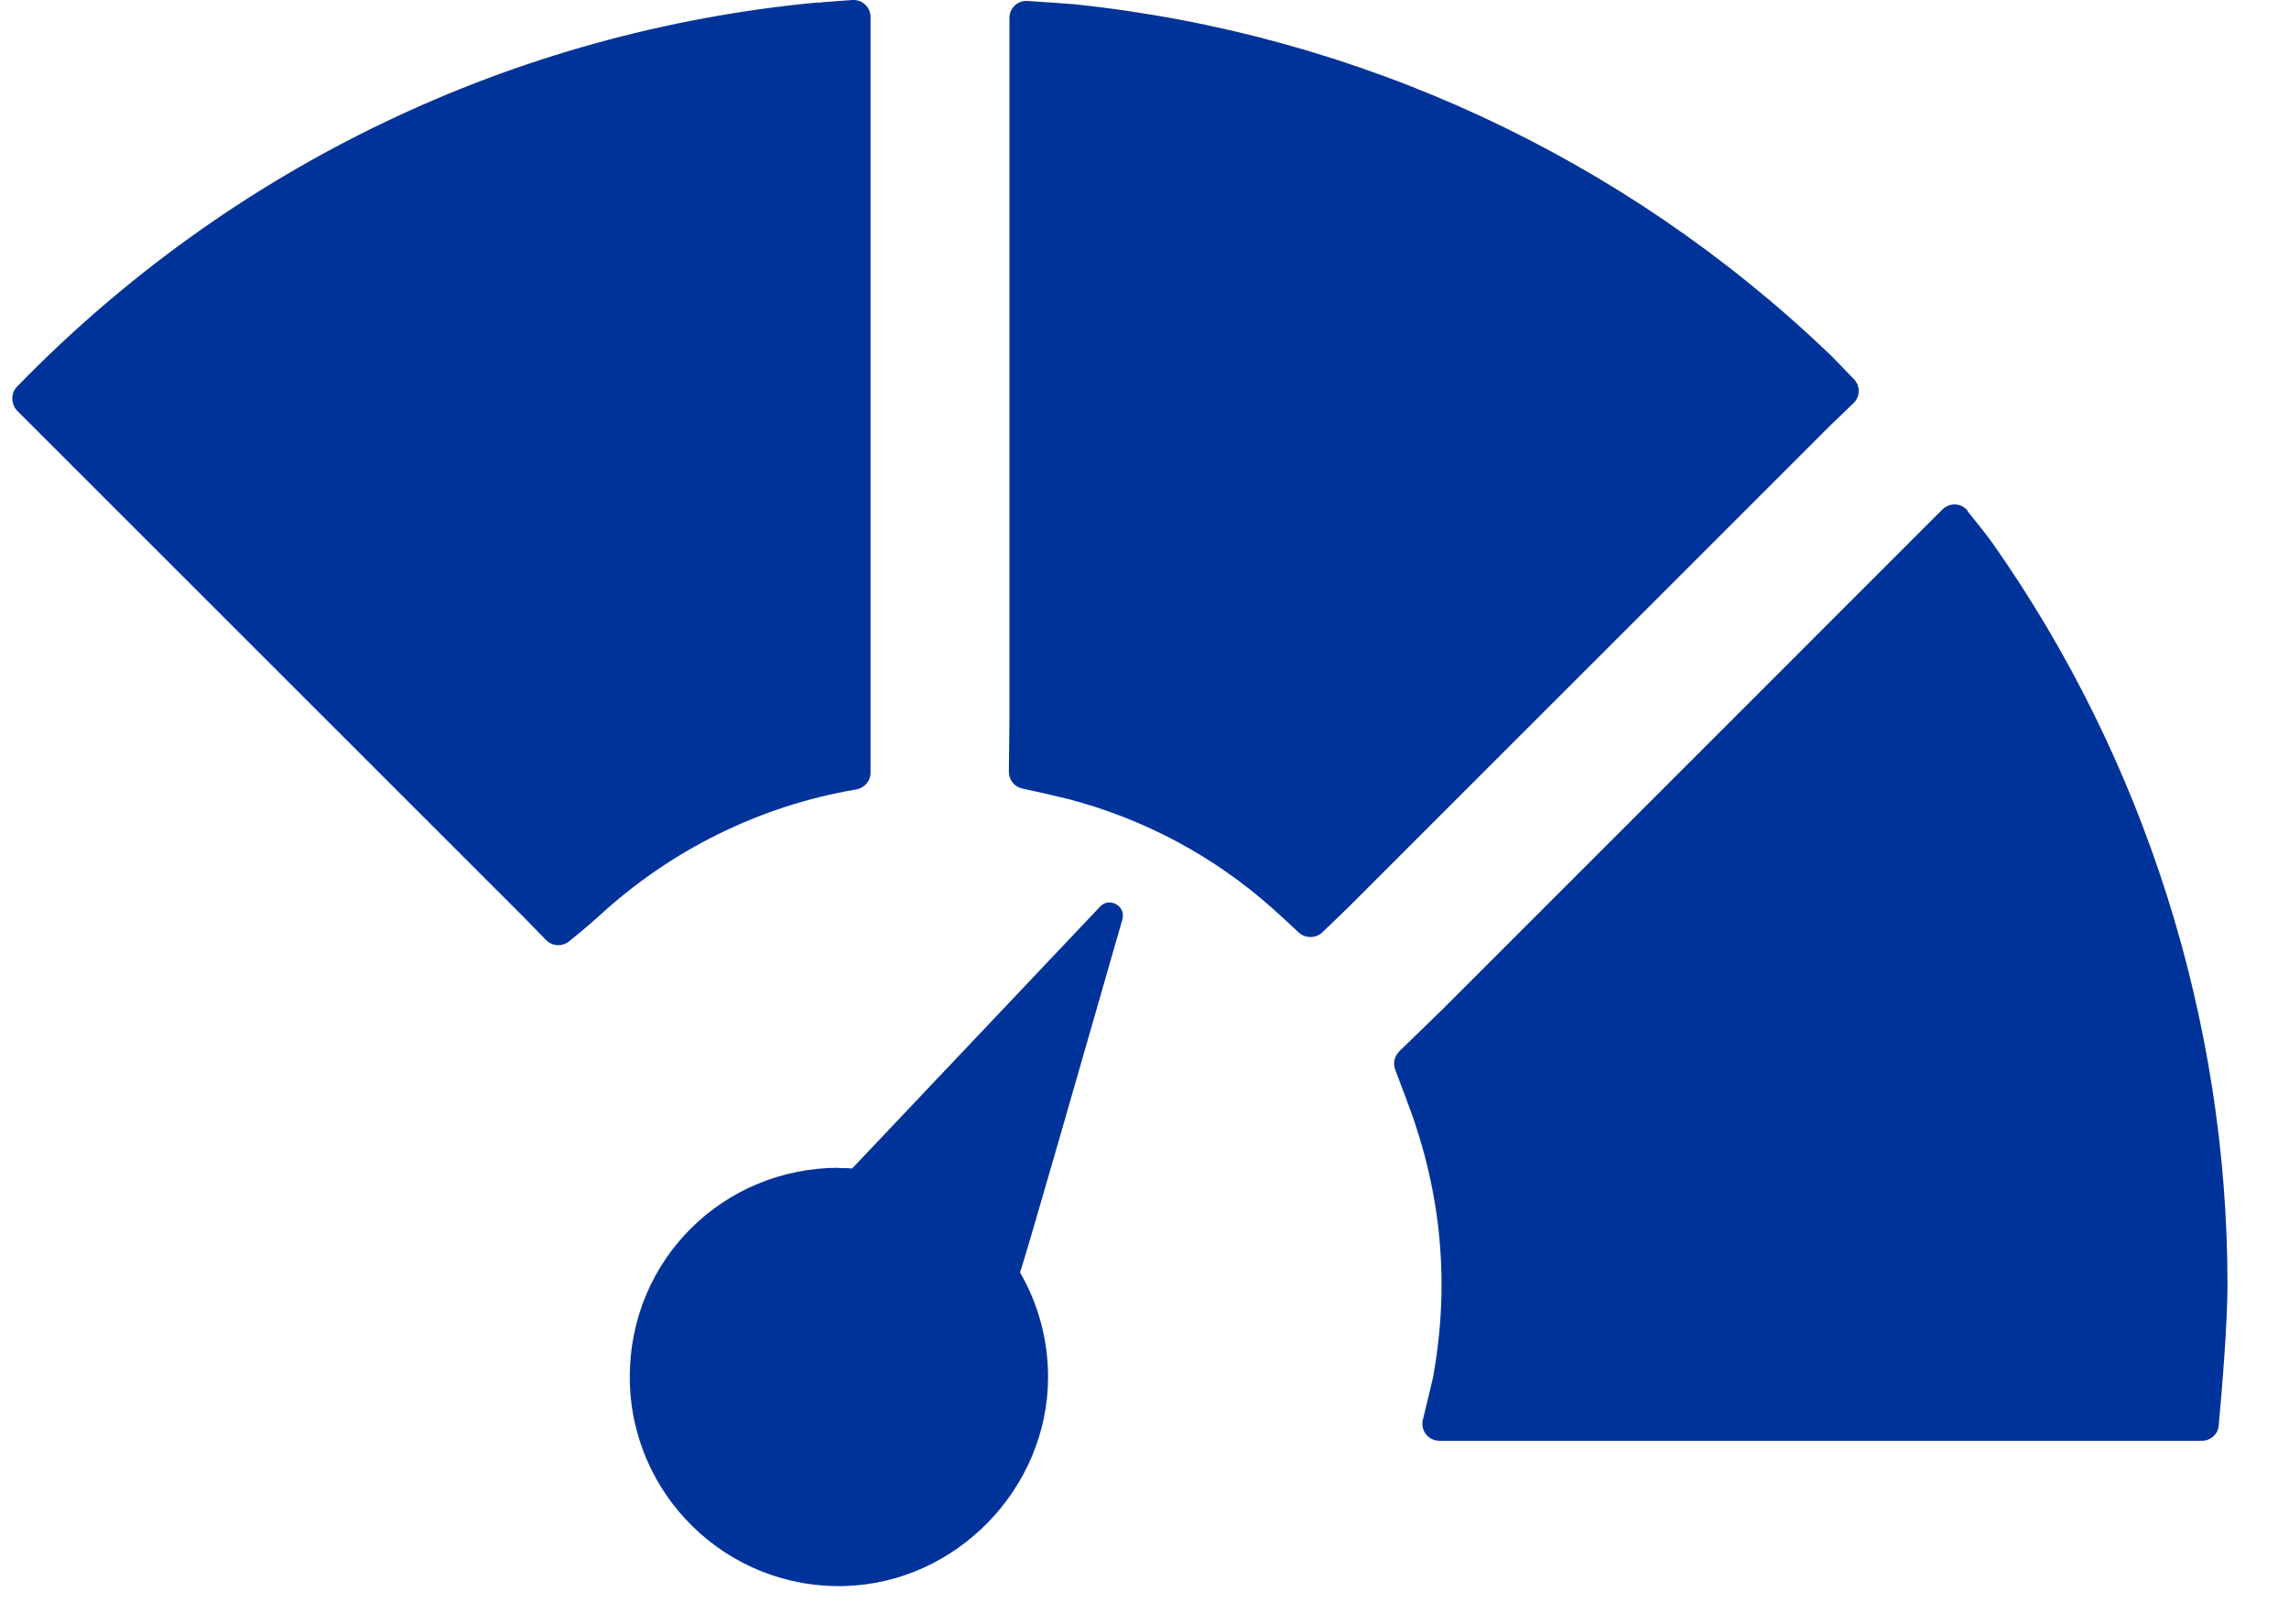
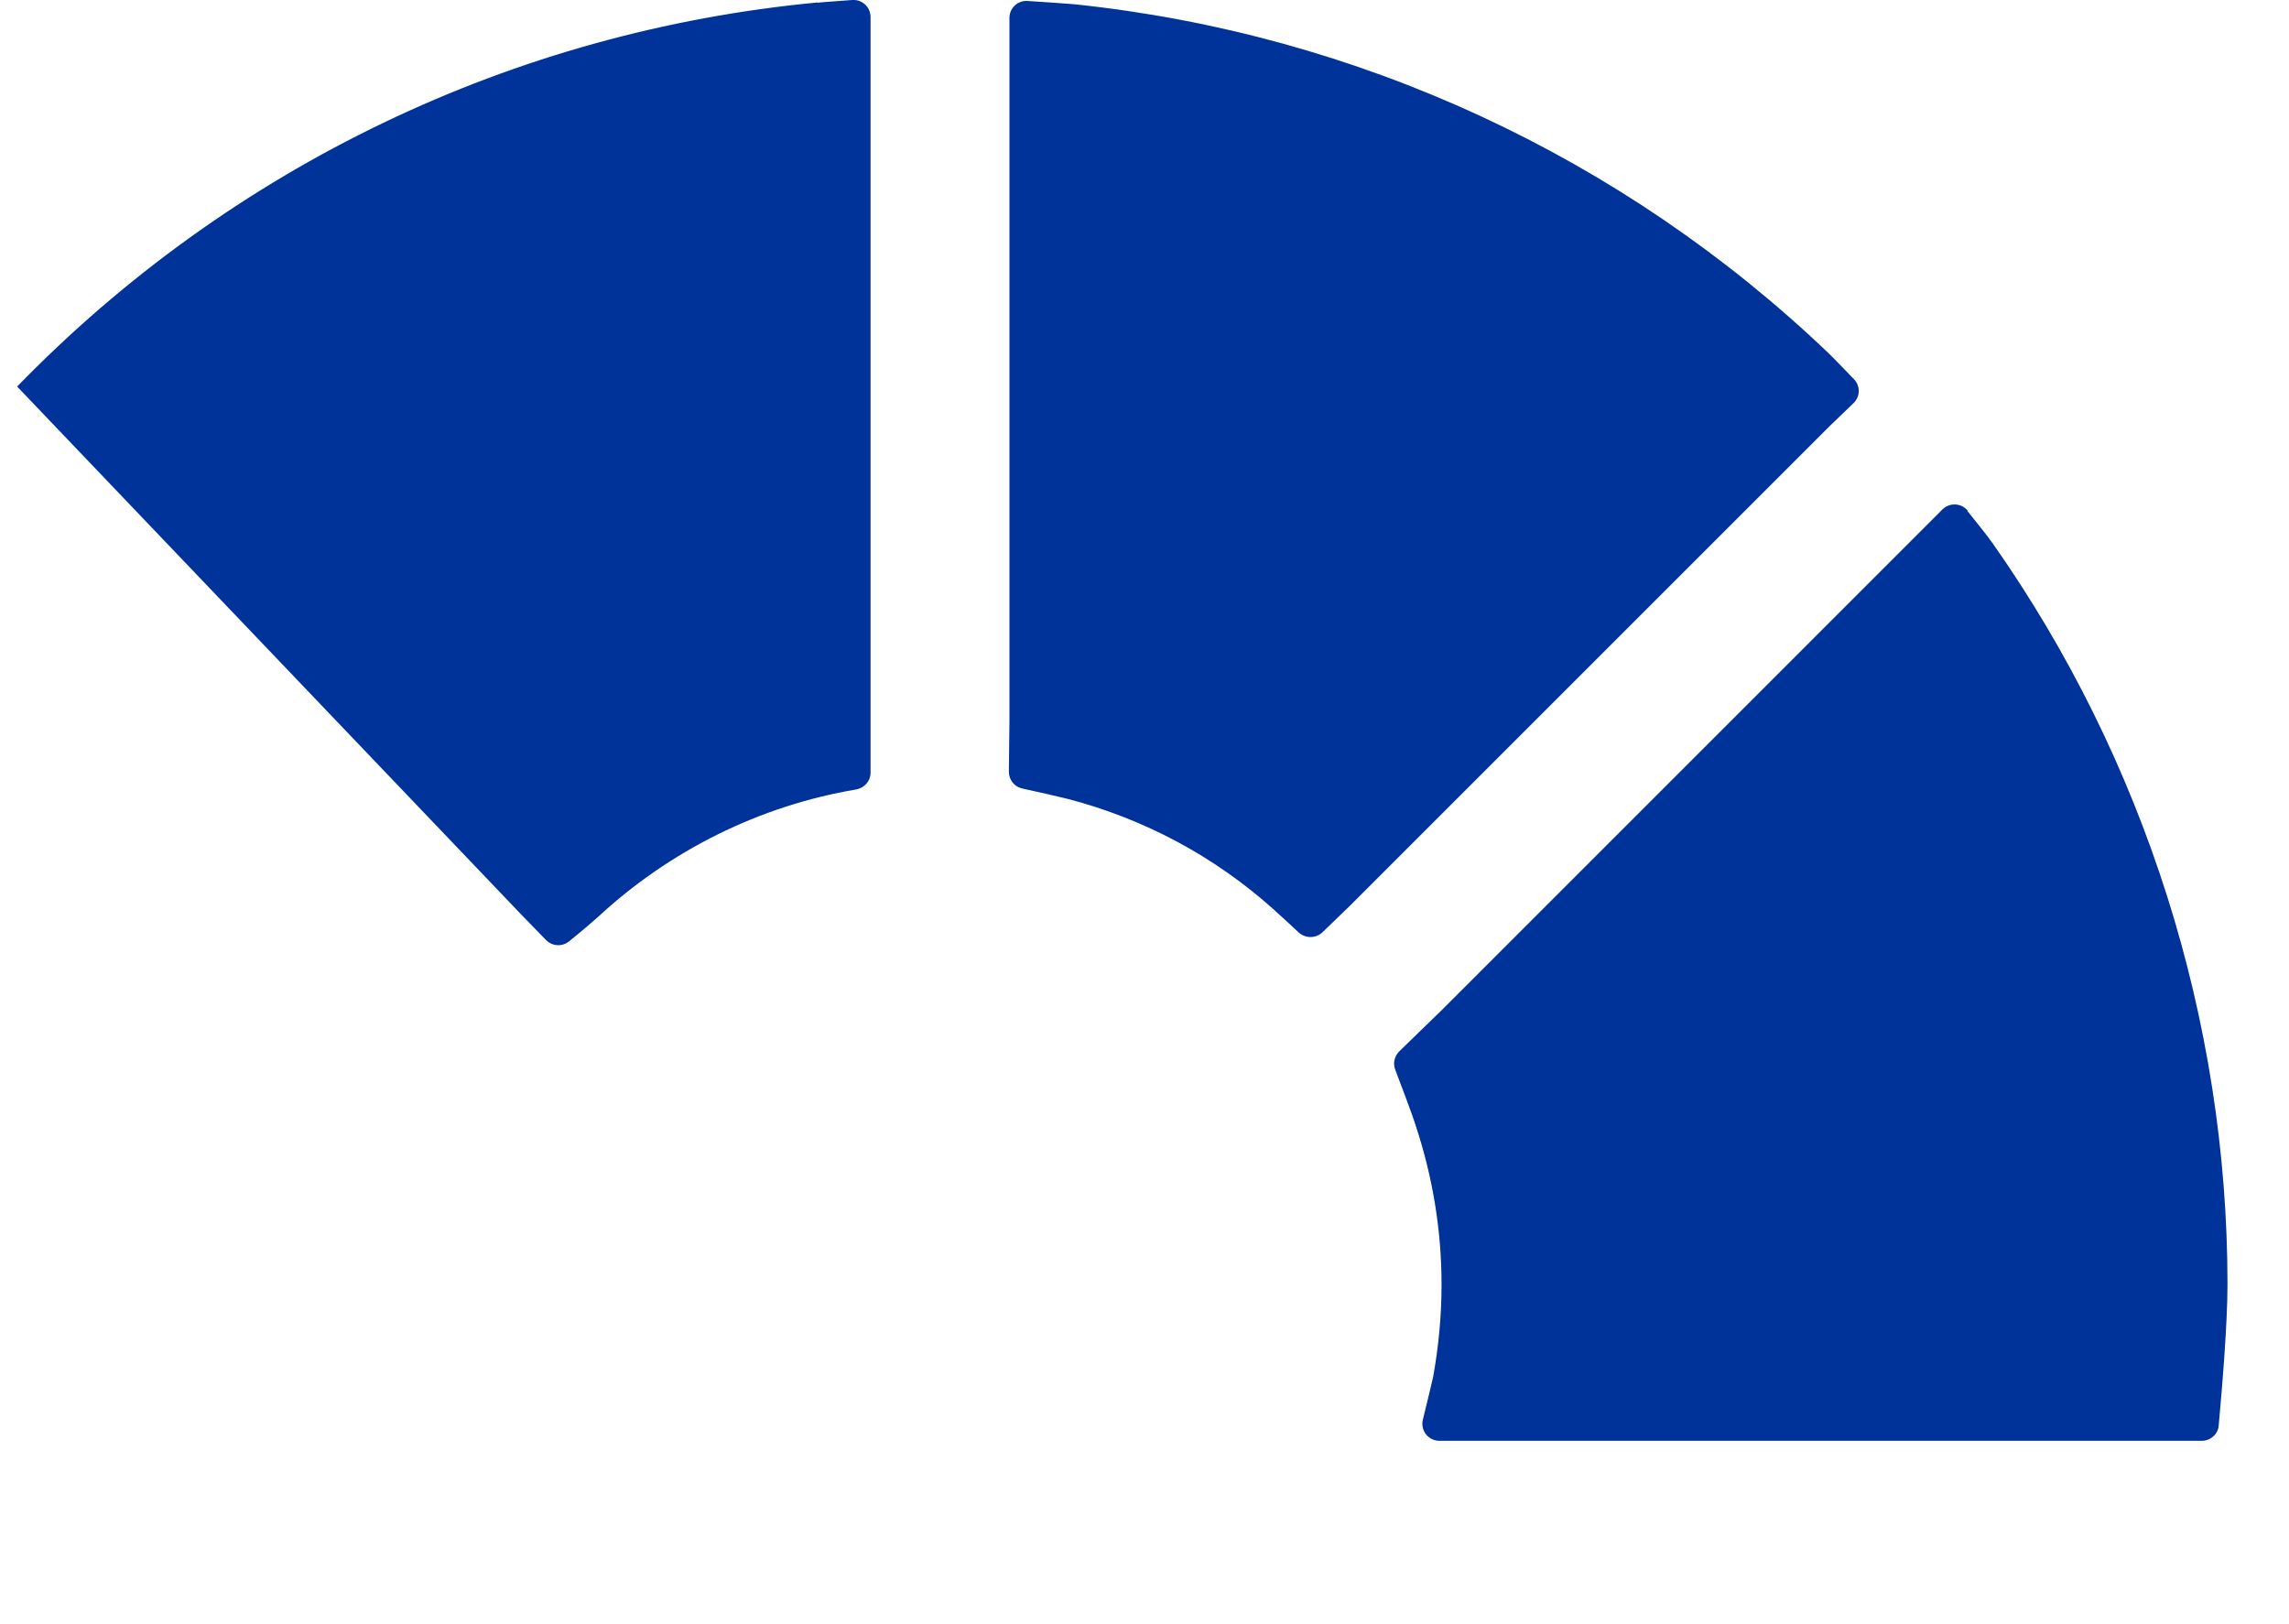
<svg xmlns="http://www.w3.org/2000/svg" width="31" height="22" viewBox="0 0 31 22" fill="none">
  <g clip-path="url(#clip0_145_1681)">
-     <path d="M11.361 15.822C11.422 15.822 11.48 15.822 11.541 15.827L14.899 12.28C15.026 12.146 15.251 12.272 15.201 12.452C14.785 13.9 13.867 17.108 13.814 17.235C14.055 17.651 14.194 18.137 14.194 18.651C14.194 20.161 12.953 21.438 11.447 21.483C9.843 21.532 8.529 20.242 8.529 18.651C8.529 17.059 9.798 15.818 11.361 15.818V15.822Z" fill="#003399" />
-     <path d="M11.076 0.033C6.958 0.421 3.13 2.253 0.232 5.236C0.143 5.326 0.147 5.473 0.232 5.563L7.093 12.423L7.395 12.733C7.48 12.819 7.615 12.827 7.709 12.749C7.876 12.615 8.052 12.464 8.096 12.423C9.068 11.521 10.288 10.913 11.598 10.693C11.708 10.672 11.79 10.578 11.79 10.468V0.233C11.79 0.098 11.68 -0.008 11.545 0C11.382 0.013 11.178 0.025 11.072 0.037L11.076 0.033ZM26.649 6.918C26.628 6.893 26.603 6.872 26.574 6.857C26.545 6.843 26.513 6.835 26.481 6.833C26.449 6.832 26.416 6.837 26.386 6.849C26.356 6.86 26.329 6.878 26.306 6.901L25.861 7.346L19.536 13.672L18.952 14.239C18.887 14.304 18.862 14.398 18.895 14.488C18.972 14.692 19.119 15.072 19.18 15.268C19.405 15.953 19.523 16.675 19.523 17.398C19.523 17.822 19.483 18.238 19.409 18.651C19.401 18.695 19.327 18.993 19.27 19.23C19.234 19.377 19.344 19.516 19.495 19.516H29.82C29.938 19.516 30.04 19.426 30.048 19.308C30.097 18.777 30.167 17.916 30.167 17.398C30.167 13.823 29.044 10.289 26.992 7.367C26.918 7.26 26.763 7.069 26.645 6.922L26.649 6.918ZM13.671 0.772V9.766L13.663 10.452C13.663 10.562 13.736 10.656 13.842 10.68C14.034 10.721 14.32 10.787 14.467 10.823C15.495 11.093 16.438 11.595 17.234 12.305C17.316 12.378 17.471 12.521 17.589 12.631C17.679 12.713 17.817 12.713 17.907 12.631L18.283 12.268L24.784 5.767L25.102 5.461C25.196 5.371 25.196 5.224 25.106 5.134C24.976 5 24.804 4.82 24.767 4.787C21.979 2.12 18.383 0.456 14.544 0.057C14.467 0.049 14.145 0.029 13.916 0.013C13.781 0.004 13.671 0.111 13.671 0.241V0.78V0.772Z" fill="#003399" />
+     <path d="M11.076 0.033C6.958 0.421 3.13 2.253 0.232 5.236L7.093 12.423L7.395 12.733C7.48 12.819 7.615 12.827 7.709 12.749C7.876 12.615 8.052 12.464 8.096 12.423C9.068 11.521 10.288 10.913 11.598 10.693C11.708 10.672 11.79 10.578 11.79 10.468V0.233C11.79 0.098 11.68 -0.008 11.545 0C11.382 0.013 11.178 0.025 11.072 0.037L11.076 0.033ZM26.649 6.918C26.628 6.893 26.603 6.872 26.574 6.857C26.545 6.843 26.513 6.835 26.481 6.833C26.449 6.832 26.416 6.837 26.386 6.849C26.356 6.86 26.329 6.878 26.306 6.901L25.861 7.346L19.536 13.672L18.952 14.239C18.887 14.304 18.862 14.398 18.895 14.488C18.972 14.692 19.119 15.072 19.18 15.268C19.405 15.953 19.523 16.675 19.523 17.398C19.523 17.822 19.483 18.238 19.409 18.651C19.401 18.695 19.327 18.993 19.27 19.23C19.234 19.377 19.344 19.516 19.495 19.516H29.82C29.938 19.516 30.04 19.426 30.048 19.308C30.097 18.777 30.167 17.916 30.167 17.398C30.167 13.823 29.044 10.289 26.992 7.367C26.918 7.26 26.763 7.069 26.645 6.922L26.649 6.918ZM13.671 0.772V9.766L13.663 10.452C13.663 10.562 13.736 10.656 13.842 10.68C14.034 10.721 14.32 10.787 14.467 10.823C15.495 11.093 16.438 11.595 17.234 12.305C17.316 12.378 17.471 12.521 17.589 12.631C17.679 12.713 17.817 12.713 17.907 12.631L18.283 12.268L24.784 5.767L25.102 5.461C25.196 5.371 25.196 5.224 25.106 5.134C24.976 5 24.804 4.82 24.767 4.787C21.979 2.12 18.383 0.456 14.544 0.057C14.467 0.049 14.145 0.029 13.916 0.013C13.781 0.004 13.671 0.111 13.671 0.241V0.78V0.772Z" fill="#003399" />
  </g>
  <defs>
    <clipPath id="clip0_145_1681">
      <rect width="30" height="21.484" fill="white" transform="translate(0.167)" />
    </clipPath>
  </defs>
</svg>